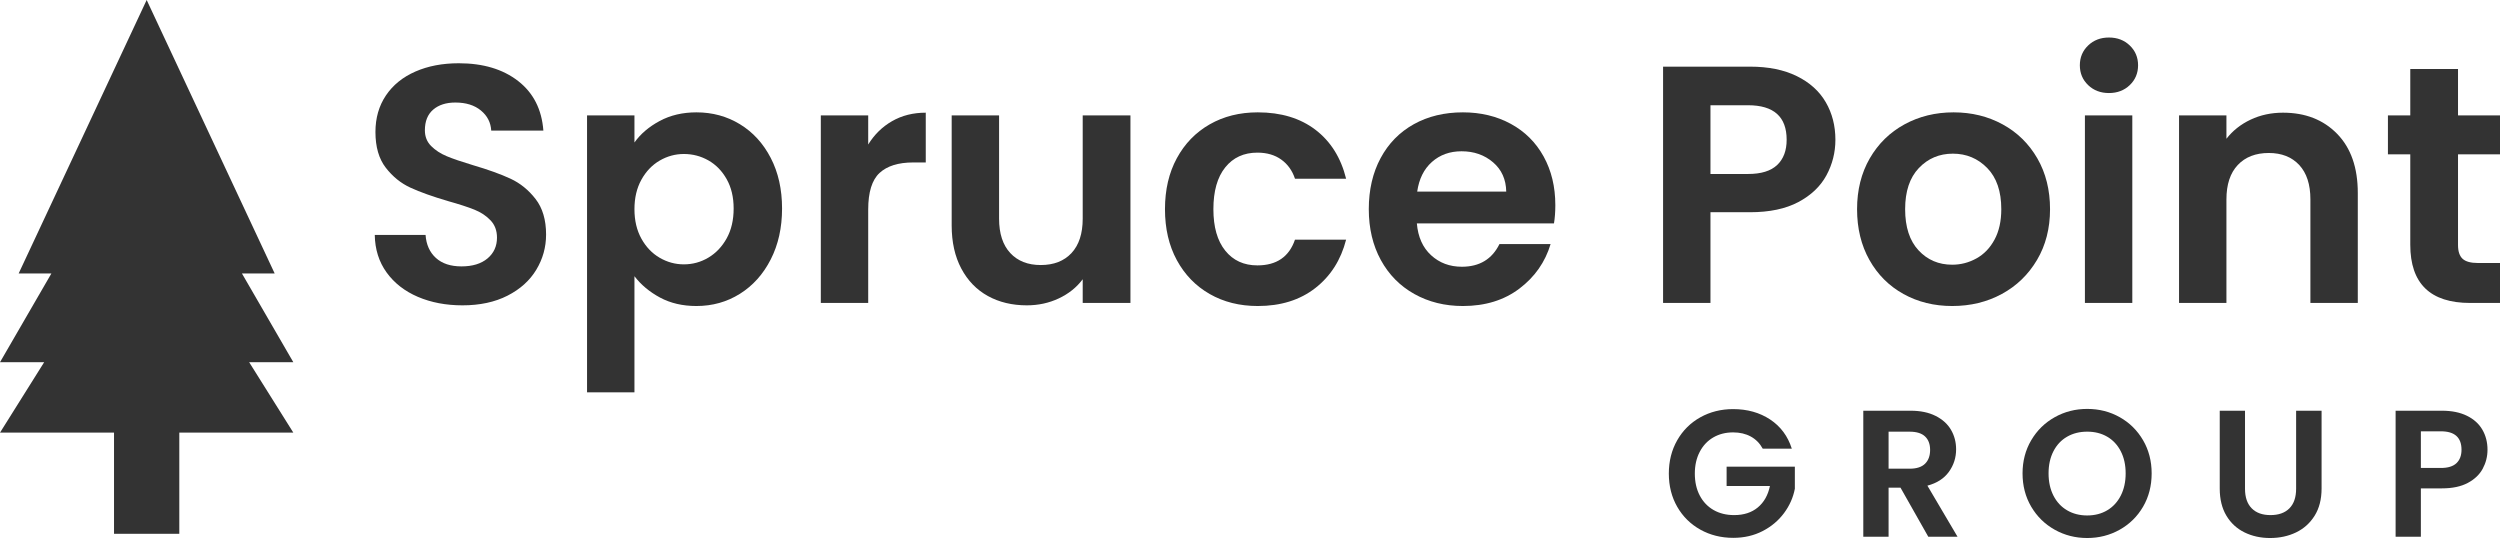
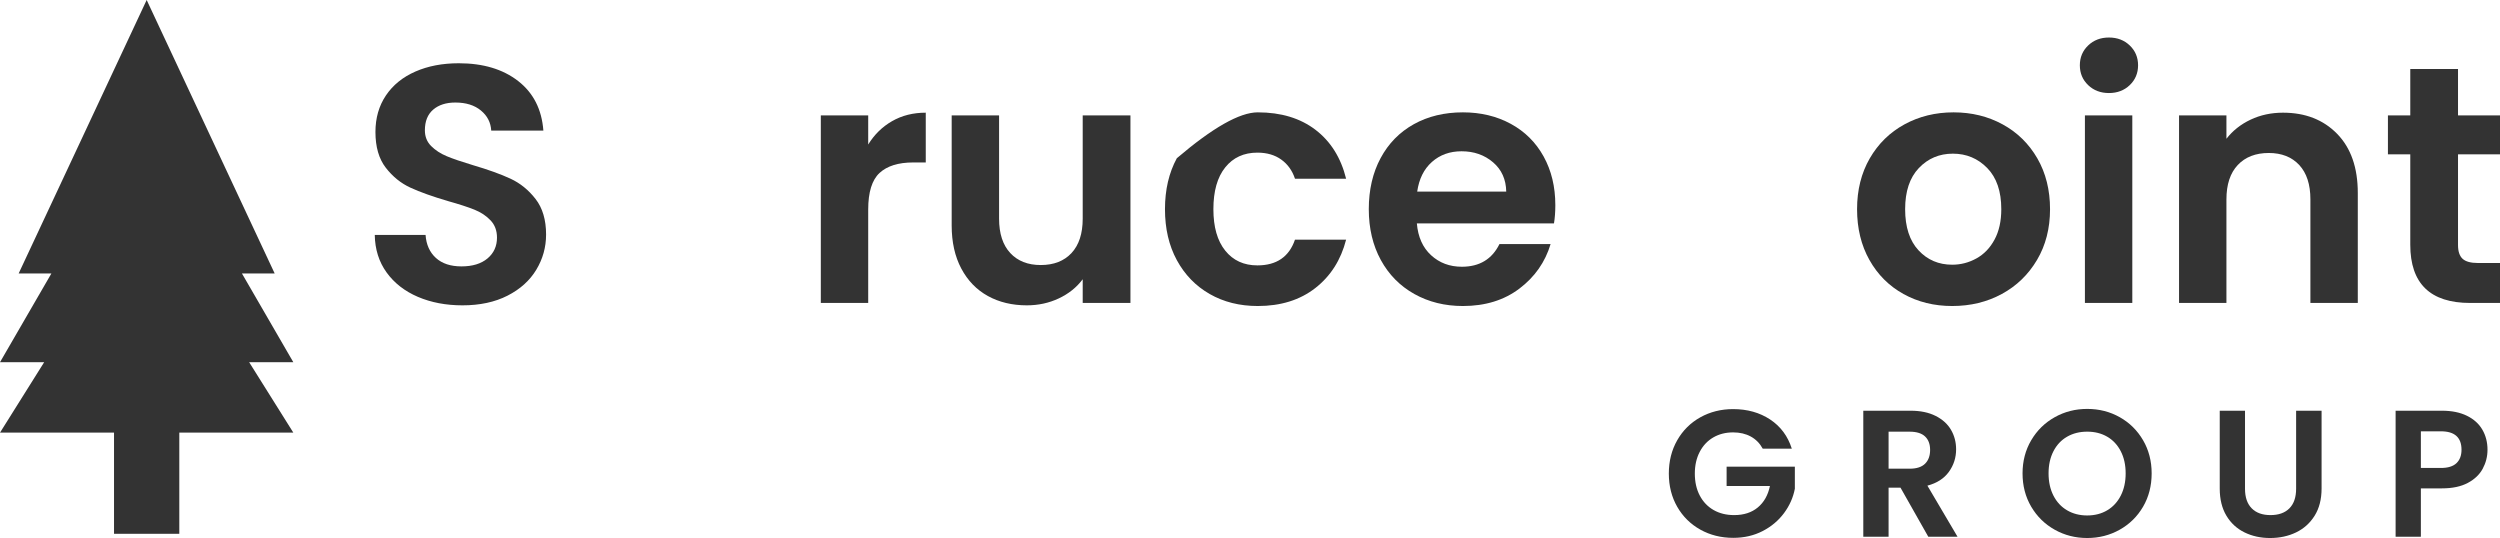
<svg xmlns="http://www.w3.org/2000/svg" version="1.1" x="0" y="0" width="143.857" height="30.959" viewBox="0, 0, 143.857, 30.959">
  <g id="Layer_1">
    <path d="M8.44,-0 L15.806,15.737 L13.922,15.737 L16.879,20.843 L14.338,20.843 L16.879,24.895 L10.318,24.895 L10.318,30.715 L6.561,30.715 L6.561,24.895 L-0,24.895 L2.541,20.843 L-0,20.843 L2.957,15.737 L1.073,15.737 L8.44,-0 z" fill="#333333" />
    <path d="M101.432,25.816 Q101.182,25.359 100.746,25.12 Q100.31,24.881 99.728,24.881 Q99.084,24.881 98.585,25.172 Q98.086,25.463 97.806,26.003 Q97.525,26.543 97.525,27.25 Q97.525,27.977 97.811,28.518 Q98.096,29.058 98.606,29.349 Q99.115,29.64 99.79,29.64 Q100.621,29.64 101.151,29.198 Q101.681,28.757 101.847,27.967 L99.354,27.967 L99.354,26.855 L103.281,26.855 L103.281,28.123 Q103.136,28.881 102.658,29.525 Q102.18,30.17 101.427,30.559 Q100.673,30.949 99.738,30.949 Q98.689,30.949 97.842,30.476 Q96.995,30.003 96.512,29.162 Q96.029,28.32 96.029,27.25 Q96.029,26.18 96.512,25.333 Q96.995,24.486 97.842,24.013 Q98.689,23.541 99.728,23.541 Q100.954,23.541 101.858,24.138 Q102.762,24.736 103.105,25.816 z" fill="#333333" />
    <path d="M110.96,30.887 L109.36,28.061 L108.674,28.061 L108.674,30.887 L107.219,30.887 L107.219,23.634 L109.941,23.634 Q110.783,23.634 111.375,23.93 Q111.968,24.226 112.264,24.73 Q112.56,25.234 112.56,25.858 Q112.56,26.575 112.144,27.151 Q111.729,27.728 110.908,27.946 L112.643,30.887 z M108.674,26.97 L109.889,26.97 Q110.482,26.97 110.773,26.684 Q111.064,26.398 111.064,25.889 Q111.064,25.39 110.773,25.115 Q110.482,24.84 109.889,24.84 L108.674,24.84 z" fill="#333333" />
    <path d="M120.103,30.959 Q119.085,30.959 118.233,30.481 Q117.381,30.003 116.882,29.157 Q116.383,28.31 116.383,27.24 Q116.383,26.18 116.882,25.333 Q117.381,24.486 118.233,24.008 Q119.085,23.53 120.103,23.53 Q121.132,23.53 121.979,24.008 Q122.825,24.486 123.319,25.333 Q123.812,26.18 123.812,27.24 Q123.812,28.31 123.319,29.157 Q122.825,30.003 121.973,30.481 Q121.121,30.959 120.103,30.959 z M120.103,29.661 Q120.758,29.661 121.256,29.364 Q121.755,29.068 122.036,28.518 Q122.316,27.967 122.316,27.24 Q122.316,26.512 122.036,25.967 Q121.755,25.421 121.256,25.13 Q120.758,24.839 120.103,24.839 Q119.449,24.839 118.945,25.13 Q118.441,25.421 118.16,25.967 Q117.88,26.512 117.88,27.24 Q117.88,27.967 118.16,28.518 Q118.441,29.068 118.945,29.364 Q119.449,29.661 120.103,29.661 z" fill="#333333" />
    <path d="M129.184,23.634 L129.184,28.123 Q129.184,28.861 129.569,29.25 Q129.953,29.64 130.649,29.64 Q131.356,29.64 131.74,29.25 Q132.125,28.861 132.125,28.123 L132.125,23.634 L133.59,23.634 L133.59,28.112 Q133.59,29.037 133.19,29.676 Q132.79,30.315 132.12,30.637 Q131.449,30.959 130.628,30.959 Q129.818,30.959 129.158,30.637 Q128.498,30.315 128.114,29.676 Q127.73,29.037 127.73,28.112 L127.73,23.634 z" fill="#333333" />
    <path d="M143.138,25.879 Q143.138,26.46 142.863,26.97 Q142.588,27.479 142.001,27.79 Q141.414,28.102 140.52,28.102 L139.304,28.102 L139.304,30.887 L137.85,30.887 L137.85,23.634 L140.52,23.634 Q141.362,23.634 141.954,23.925 Q142.546,24.216 142.842,24.725 Q143.138,25.234 143.138,25.879 z M140.458,26.928 Q141.06,26.928 141.351,26.653 Q141.642,26.377 141.642,25.879 Q141.642,24.819 140.458,24.819 L139.304,24.819 L139.304,26.928 L140.458,26.928 z" fill="#333333" />
    <path d="M26.611,17.57 Q25.189,17.57 24.049,17.083 Q22.909,16.595 22.247,15.68 Q21.585,14.764 21.565,13.517 L24.488,13.517 Q24.546,14.355 25.082,14.842 Q25.617,15.329 26.553,15.329 Q27.507,15.329 28.053,14.871 Q28.598,14.413 28.598,13.673 Q28.598,13.069 28.228,12.68 Q27.858,12.29 27.303,12.066 Q26.747,11.842 25.773,11.569 Q24.449,11.18 23.621,10.8 Q22.793,10.42 22.198,9.65 Q21.604,8.881 21.604,7.595 Q21.604,6.387 22.208,5.491 Q22.812,4.595 23.903,4.117 Q24.994,3.64 26.397,3.64 Q28.501,3.64 29.816,4.663 Q31.131,5.686 31.267,7.517 L28.267,7.517 Q28.228,6.816 27.673,6.358 Q27.118,5.9 26.202,5.9 Q25.403,5.9 24.926,6.309 Q24.449,6.718 24.449,7.497 Q24.449,8.043 24.809,8.403 Q25.169,8.764 25.705,8.988 Q26.241,9.212 27.215,9.504 Q28.54,9.894 29.377,10.283 Q30.215,10.673 30.819,11.452 Q31.423,12.232 31.423,13.498 Q31.423,14.589 30.858,15.524 Q30.293,16.459 29.202,17.014 Q28.111,17.57 26.611,17.57 z" fill="#333333" />
-     <path d="M36.508,8.199 Q37.034,7.459 37.959,6.962 Q38.885,6.465 40.073,6.465 Q41.456,6.465 42.576,7.147 Q43.697,7.829 44.349,9.085 Q45.002,10.342 45.002,11.998 Q45.002,13.654 44.349,14.93 Q43.697,16.206 42.576,16.907 Q41.456,17.609 40.073,17.609 Q38.885,17.609 37.979,17.122 Q37.073,16.634 36.508,15.894 L36.508,22.576 L33.78,22.576 L33.78,6.64 L36.508,6.64 L36.508,8.199 z M42.216,11.998 Q42.216,11.024 41.817,10.313 Q41.417,9.602 40.765,9.231 Q40.112,8.861 39.352,8.861 Q38.612,8.861 37.959,9.241 Q37.307,9.621 36.907,10.342 Q36.508,11.063 36.508,12.037 Q36.508,13.011 36.907,13.732 Q37.307,14.453 37.959,14.832 Q38.612,15.212 39.352,15.212 Q40.112,15.212 40.765,14.823 Q41.417,14.433 41.817,13.712 Q42.216,12.991 42.216,11.998 z" fill="#333333" />
    <path d="M49.959,8.316 Q50.485,7.459 51.333,6.971 Q52.18,6.484 53.271,6.484 L53.271,9.348 L52.551,9.348 Q51.265,9.348 50.612,9.952 Q49.959,10.556 49.959,12.056 L49.959,17.433 L47.232,17.433 L47.232,6.64 L49.959,6.64 L49.959,8.316 z" fill="#333333" />
    <path d="M65.049,6.64 L65.049,17.433 L62.302,17.433 L62.302,16.069 Q61.776,16.771 60.928,17.17 Q60.081,17.57 59.087,17.57 Q57.821,17.57 56.847,17.034 Q55.873,16.498 55.317,15.456 Q54.762,14.414 54.762,12.972 L54.762,6.64 L57.49,6.64 L57.49,12.582 Q57.49,13.868 58.133,14.56 Q58.775,15.251 59.886,15.251 Q61.016,15.251 61.659,14.56 Q62.302,13.868 62.302,12.582 L62.302,6.64 z" fill="#333333" />
-     <path d="M67.036,12.037 Q67.036,10.361 67.718,9.105 Q68.4,7.848 69.607,7.157 Q70.815,6.465 72.374,6.465 Q74.38,6.465 75.695,7.468 Q77.01,8.472 77.459,10.283 L74.517,10.283 Q74.283,9.582 73.728,9.183 Q73.173,8.783 72.354,8.783 Q71.185,8.783 70.504,9.631 Q69.822,10.478 69.822,12.037 Q69.822,13.576 70.504,14.423 Q71.185,15.271 72.354,15.271 Q74.01,15.271 74.517,13.79 L77.459,13.79 Q77.01,15.543 75.686,16.576 Q74.361,17.609 72.374,17.609 Q70.815,17.609 69.607,16.917 Q68.4,16.225 67.718,14.969 Q67.036,13.712 67.036,12.037 z" fill="#333333" />
+     <path d="M67.036,12.037 Q67.036,10.361 67.718,9.105 Q70.815,6.465 72.374,6.465 Q74.38,6.465 75.695,7.468 Q77.01,8.472 77.459,10.283 L74.517,10.283 Q74.283,9.582 73.728,9.183 Q73.173,8.783 72.354,8.783 Q71.185,8.783 70.504,9.631 Q69.822,10.478 69.822,12.037 Q69.822,13.576 70.504,14.423 Q71.185,15.271 72.354,15.271 Q74.01,15.271 74.517,13.79 L77.459,13.79 Q77.01,15.543 75.686,16.576 Q74.361,17.609 72.374,17.609 Q70.815,17.609 69.607,16.917 Q68.4,16.225 67.718,14.969 Q67.036,13.712 67.036,12.037 z" fill="#333333" />
    <path d="M89.498,11.803 Q89.498,12.387 89.42,12.855 L81.53,12.855 Q81.628,14.024 82.348,14.686 Q83.069,15.349 84.121,15.349 Q85.641,15.349 86.284,14.043 L89.226,14.043 Q88.758,15.602 87.433,16.605 Q86.108,17.609 84.18,17.609 Q82.621,17.609 81.384,16.917 Q80.147,16.225 79.455,14.959 Q78.764,13.693 78.764,12.037 Q78.764,10.361 79.446,9.095 Q80.128,7.829 81.355,7.147 Q82.582,6.465 84.18,6.465 Q85.719,6.465 86.936,7.127 Q88.154,7.79 88.826,9.007 Q89.498,10.225 89.498,11.803 z M86.673,11.024 Q86.654,9.972 85.914,9.339 Q85.173,8.705 84.102,8.705 Q83.089,8.705 82.397,9.319 Q81.706,9.933 81.55,11.024 z" fill="#333333" />
-     <path d="M105.614,8.043 Q105.614,9.134 105.098,10.089 Q104.581,11.043 103.481,11.628 Q102.38,12.212 100.705,12.212 L98.425,12.212 L98.425,17.433 L95.698,17.433 L95.698,3.835 L100.705,3.835 Q102.283,3.835 103.393,4.38 Q104.503,4.926 105.059,5.881 Q105.614,6.835 105.614,8.043 z M100.588,10.011 Q101.718,10.011 102.263,9.494 Q102.809,8.978 102.809,8.043 Q102.809,6.056 100.588,6.056 L98.425,6.056 L98.425,10.011 L100.588,10.011 z" fill="#333333" />
    <path d="M112.335,17.609 Q110.777,17.609 109.53,16.917 Q108.283,16.225 107.572,14.959 Q106.861,13.693 106.861,12.037 Q106.861,10.381 107.591,9.114 Q108.322,7.848 109.588,7.157 Q110.855,6.465 112.413,6.465 Q113.972,6.465 115.238,7.157 Q116.504,7.848 117.235,9.114 Q117.965,10.381 117.965,12.037 Q117.965,13.693 117.215,14.959 Q116.465,16.225 115.189,16.917 Q113.913,17.609 112.335,17.609 z M112.335,15.232 Q113.075,15.232 113.728,14.871 Q114.381,14.511 114.77,13.79 Q115.16,13.069 115.16,12.037 Q115.16,10.498 114.352,9.67 Q113.543,8.842 112.374,8.842 Q111.205,8.842 110.416,9.67 Q109.627,10.498 109.627,12.037 Q109.627,13.576 110.397,14.404 Q111.166,15.232 112.335,15.232 z" fill="#333333" />
    <path d="M121.355,5.354 Q120.634,5.354 120.157,4.897 Q119.68,4.439 119.68,3.757 Q119.68,3.075 120.157,2.617 Q120.634,2.159 121.355,2.159 Q122.076,2.159 122.553,2.617 Q123.031,3.075 123.031,3.757 Q123.031,4.439 122.553,4.897 Q122.076,5.354 121.355,5.354 z M122.699,6.64 L122.699,17.433 L119.972,17.433 L119.972,6.64 z" fill="#333333" />
    <path d="M131.369,6.484 Q133.298,6.484 134.486,7.702 Q135.674,8.92 135.674,11.102 L135.674,17.433 L132.947,17.433 L132.947,11.472 Q132.947,10.186 132.304,9.494 Q131.661,8.803 130.551,8.803 Q129.421,8.803 128.768,9.494 Q128.115,10.186 128.115,11.472 L128.115,17.433 L125.388,17.433 L125.388,6.64 L128.115,6.64 L128.115,7.985 Q128.661,7.283 129.508,6.884 Q130.356,6.484 131.369,6.484 z" fill="#333333" />
    <path d="M141.441,8.881 L141.441,14.102 Q141.441,14.647 141.704,14.891 Q141.967,15.134 142.59,15.134 L143.857,15.134 L143.857,17.433 L142.142,17.433 Q138.694,17.433 138.694,14.082 L138.694,8.881 L137.408,8.881 L137.408,6.64 L138.694,6.64 L138.694,3.971 L141.441,3.971 L141.441,6.64 L143.857,6.64 L143.857,8.881 z" fill="#333333" />
  </g>
</svg>